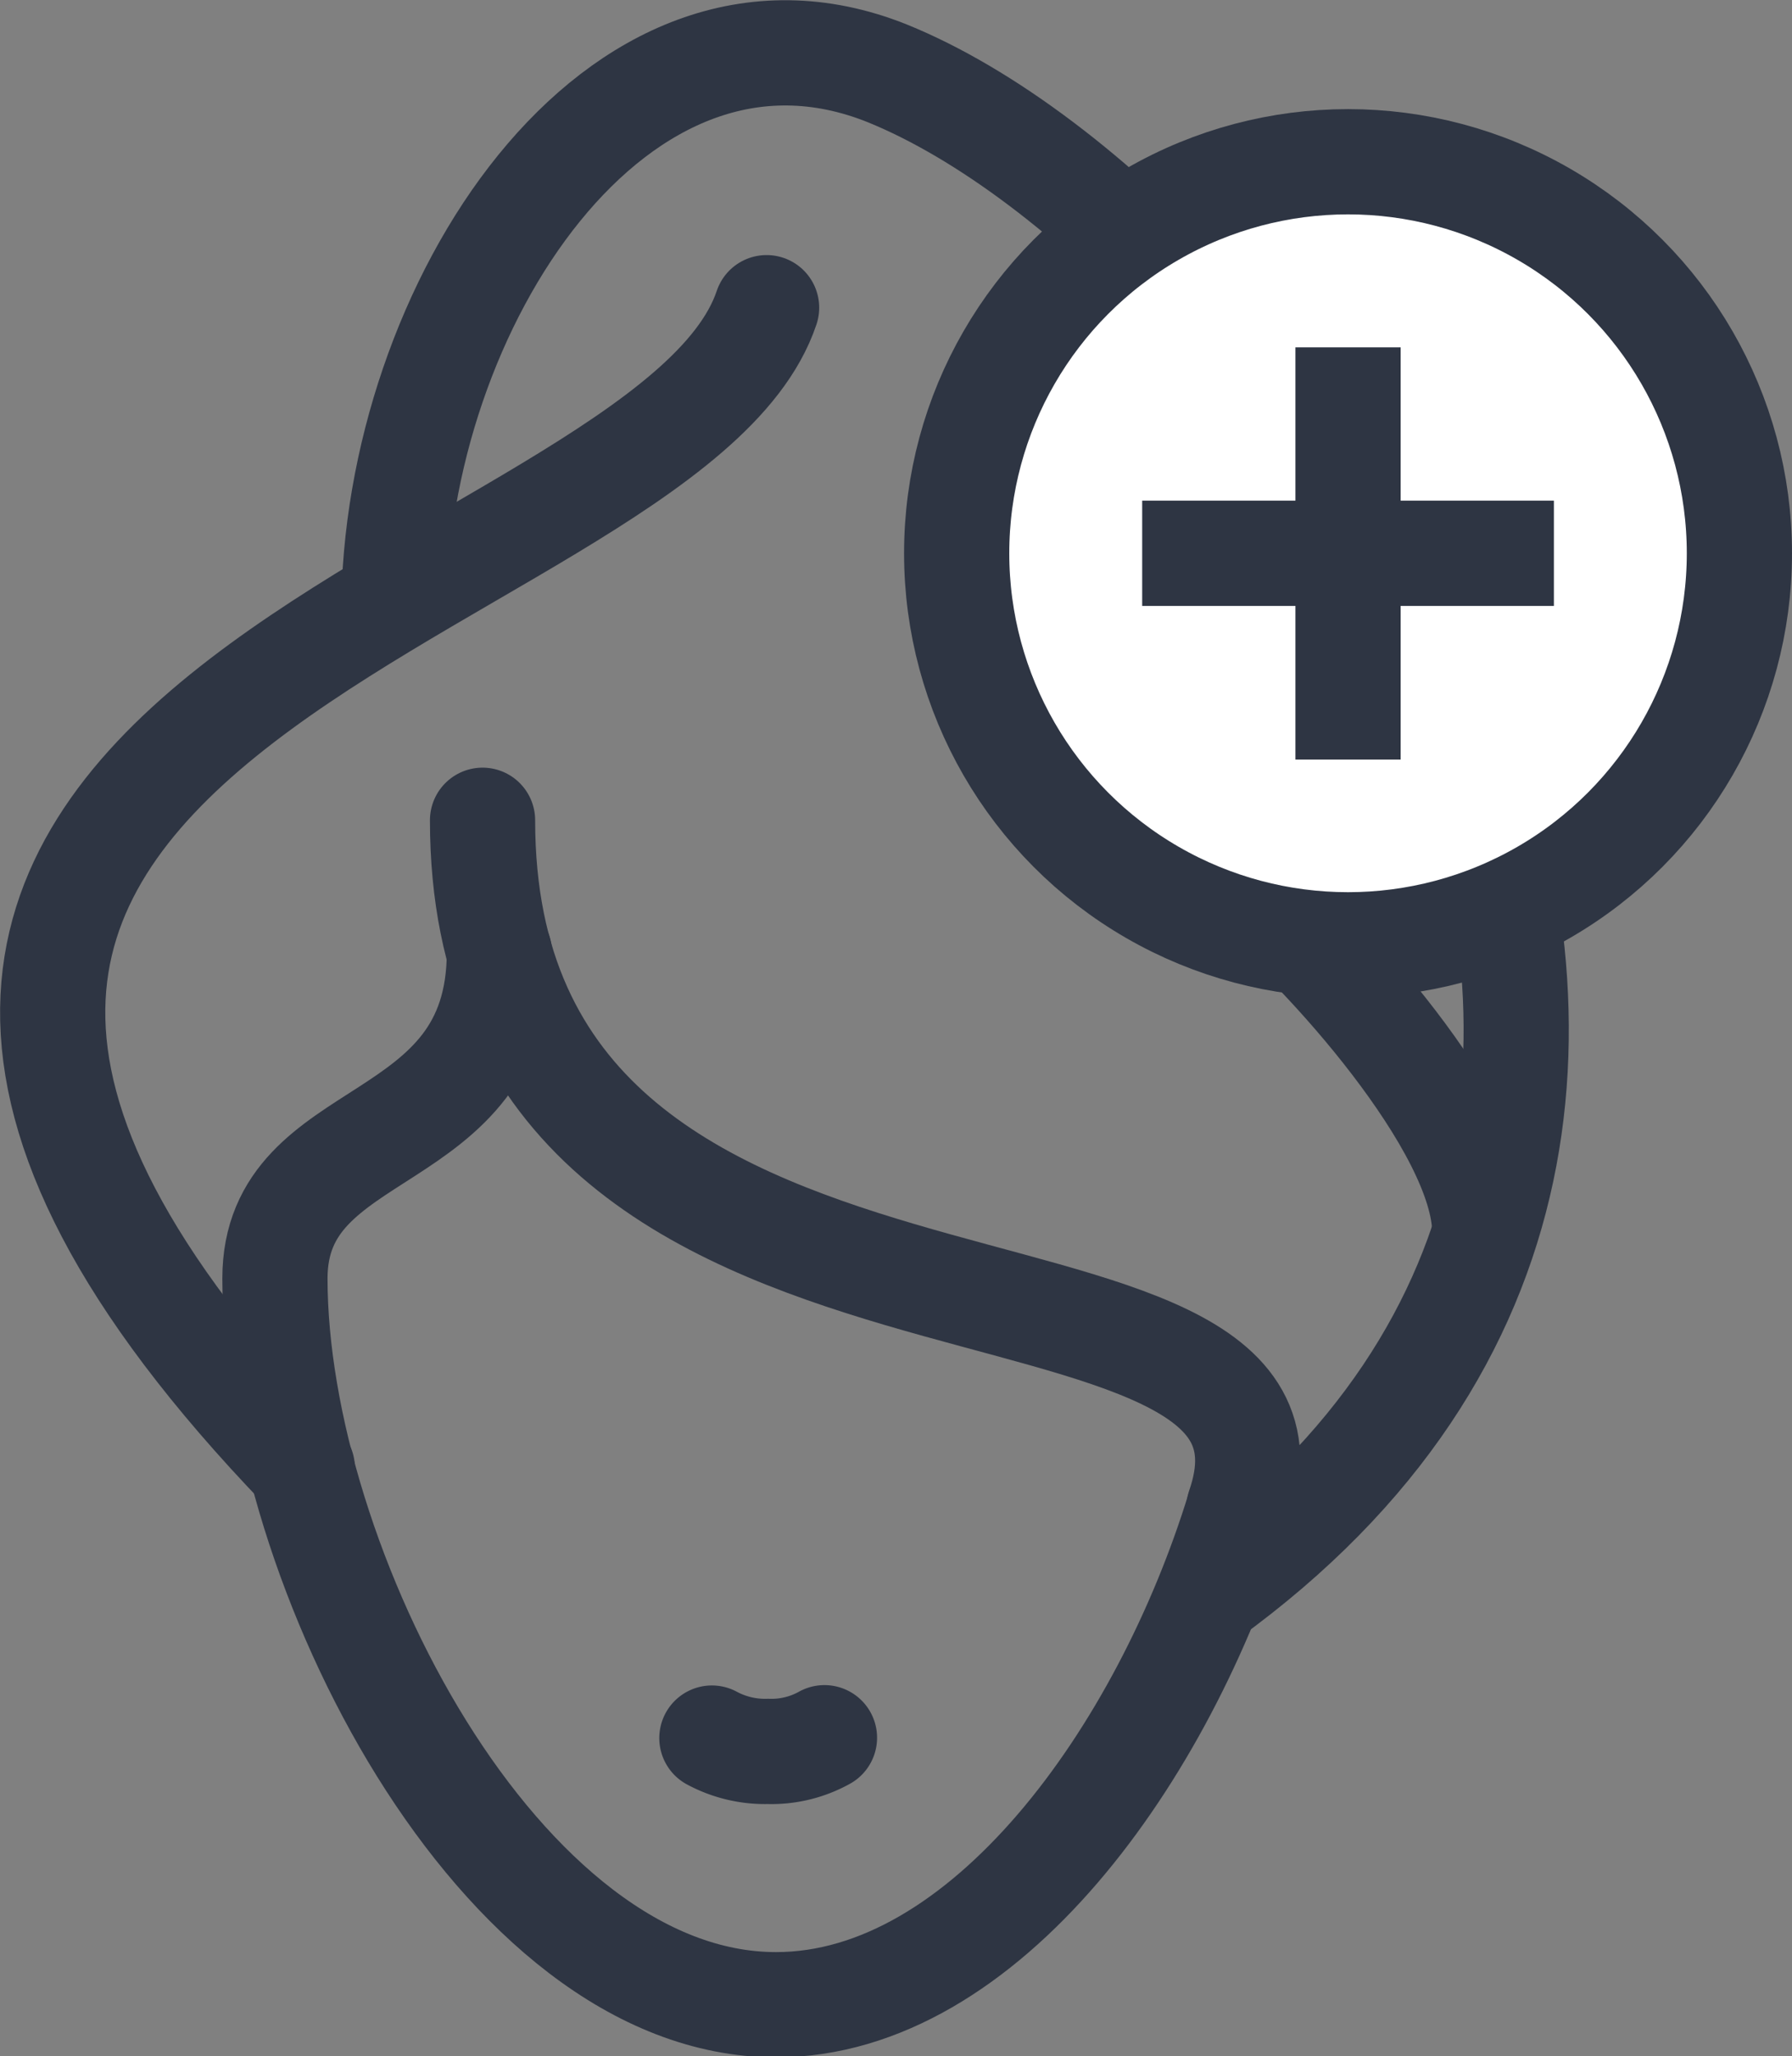
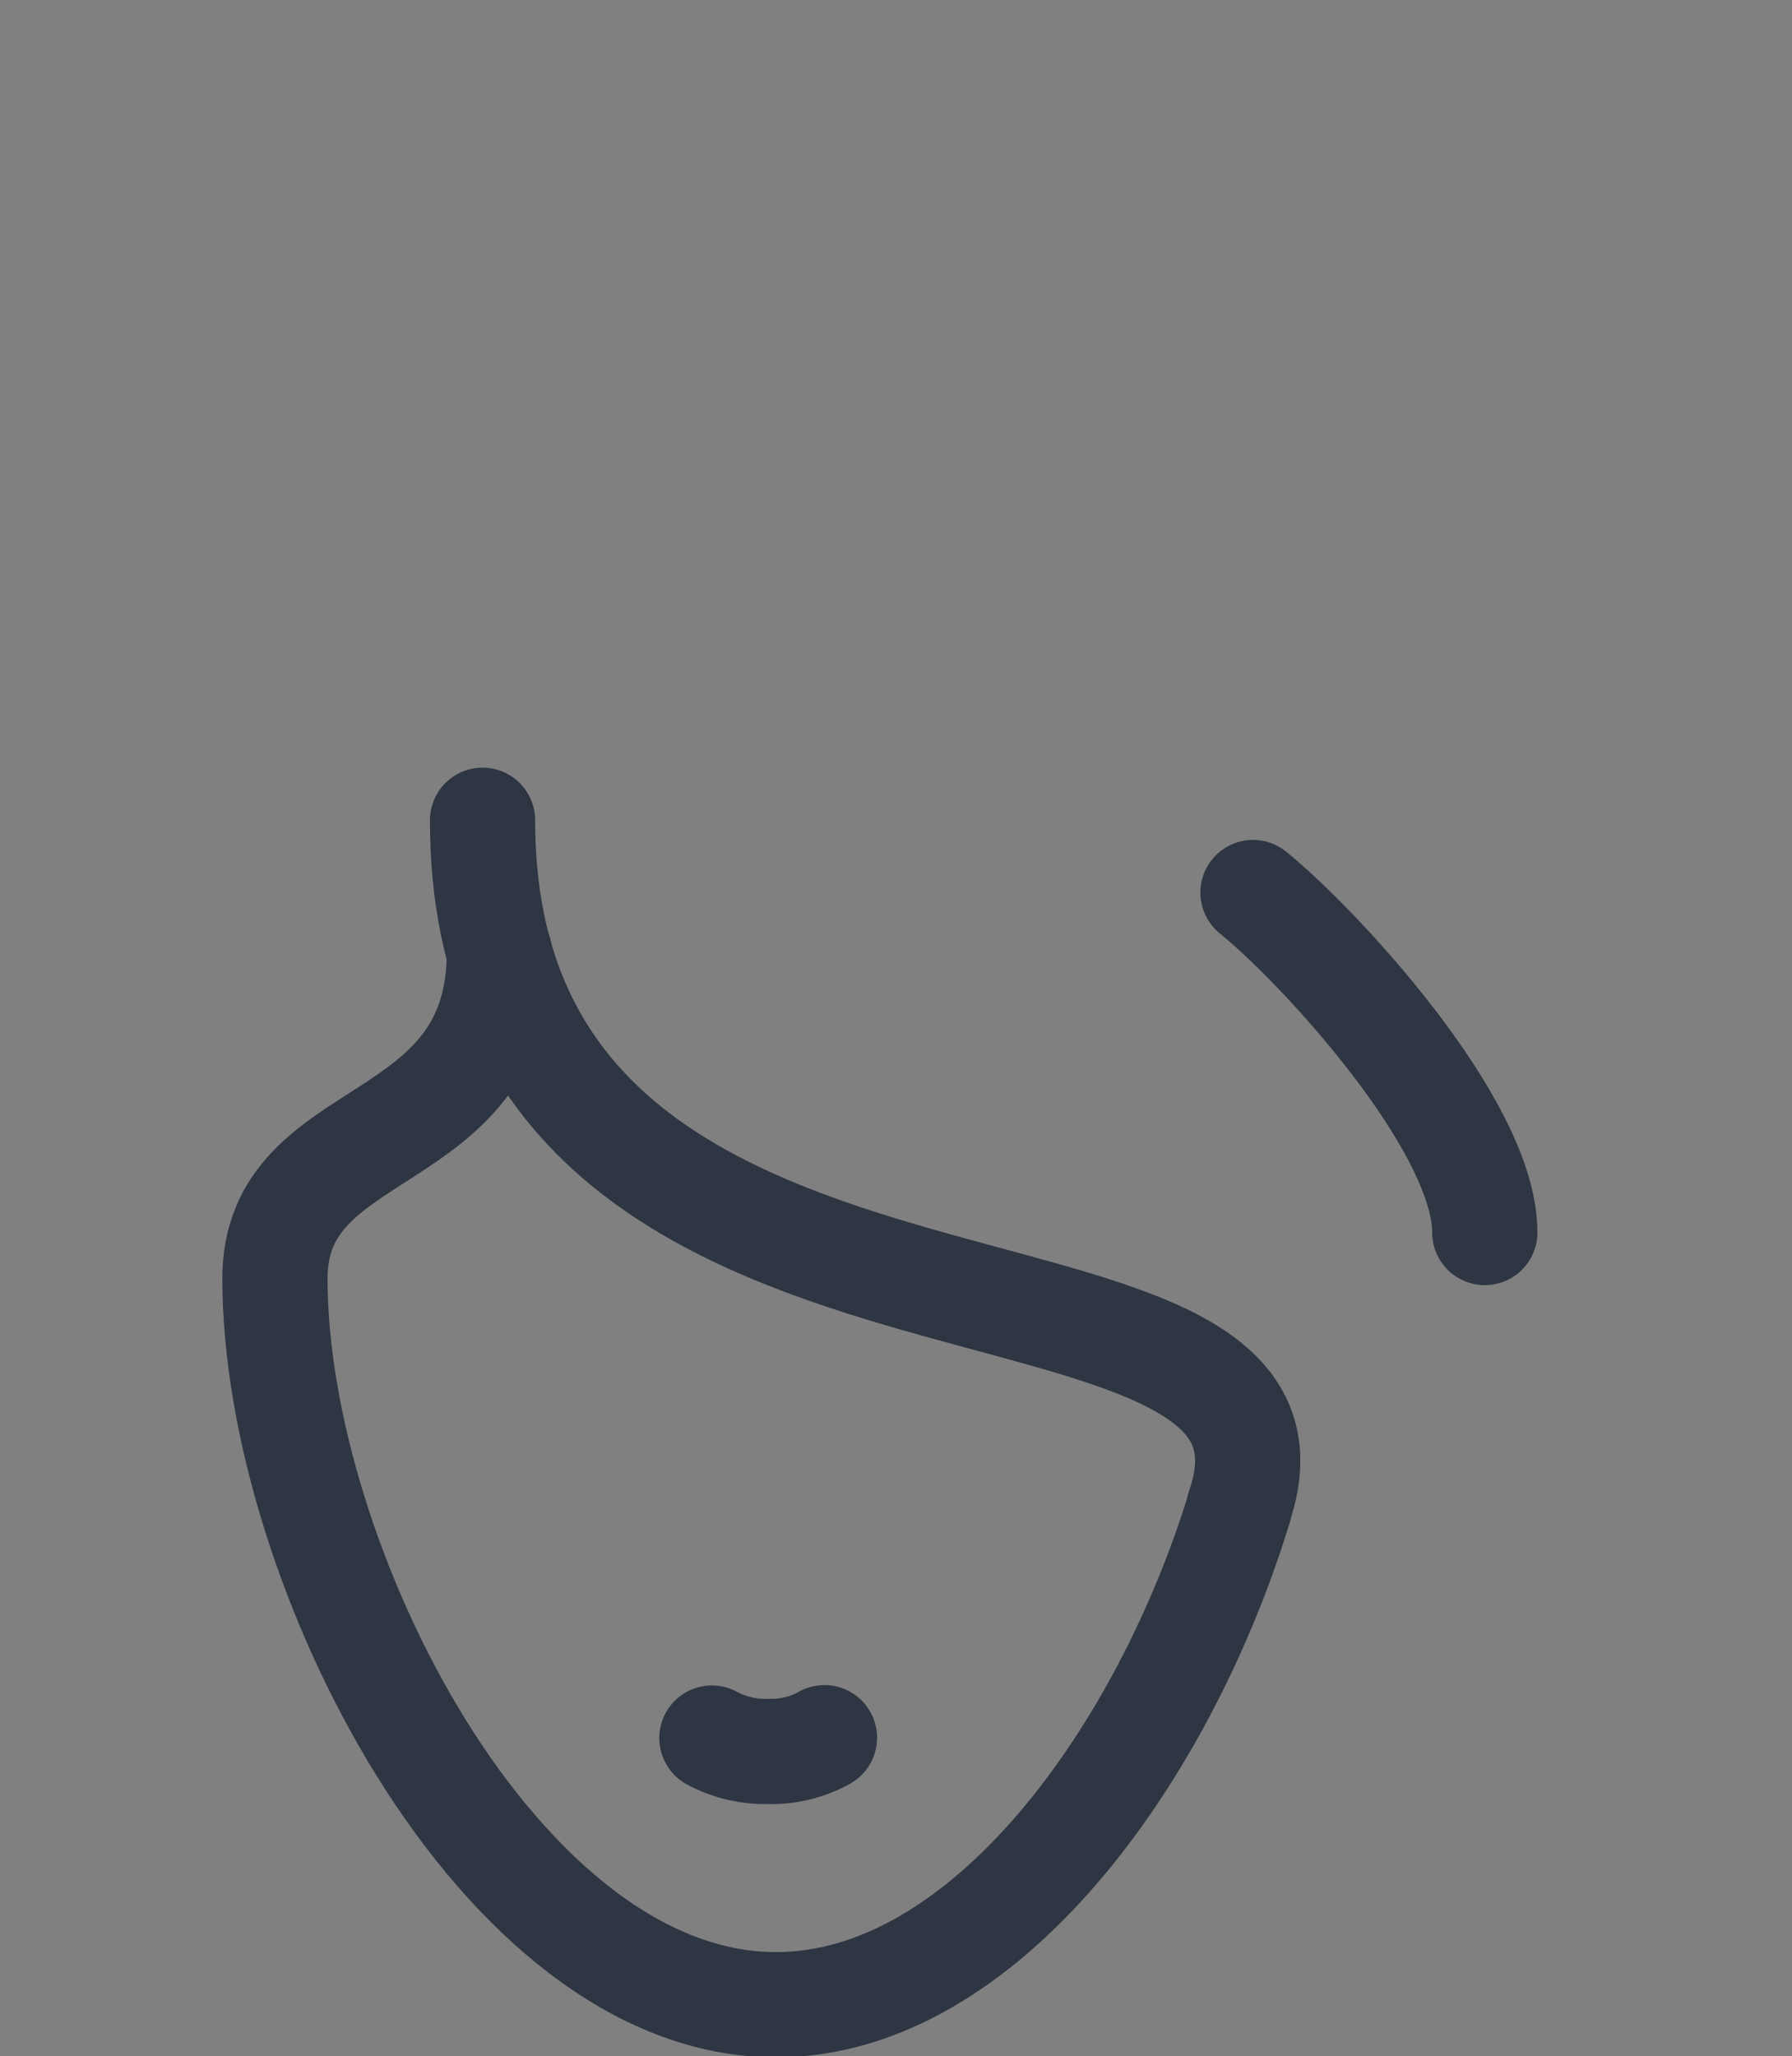
<svg xmlns="http://www.w3.org/2000/svg" viewBox="0 0 51.1 58.61">
  <rect x="0" y="0" width="51.1" height="58.61" fill="#808080" stroke="none" />
  <defs>
    <style>.cls-1,.cls-2{fill:none;}.cls-1,.cls-2,.cls-3{stroke:#2e3543;stroke-linejoin:round;stroke-width:3px;}.cls-1,.cls-3{stroke-linecap:round;}.cls-3{fill:#fff;}</style>
  </defs>
  <title>ME-Icon-Facial-90</title>
  <g id="Layer_2" data-name="Layer 2">
    <g id="Layer_1-2" data-name="Layer 1">
      <path class="cls-1" d="M23.51,49.53a3.11,3.11,0,0,1-1.61.39,3.2,3.2,0,0,1-1.6-.38" />
      <path class="cls-1" d="M35.33,43c-2.15,7-7.25,14.14-13.2,14.14-7.89,0-14.29-12.56-14.29-20.7,0-4.56,6.4-3.53,6.4-9.3" />
      <path class="cls-1" d="M13.76,23.38c0,17,24.54,11,21.57,19.59" />
-       <path class="cls-1" d="M8.62,41.84C-12.2,20.22,19,17.29,21.86,8.77" />
-       <path class="cls-2" d="M11.23,17.49C11.23,8.77,17.59-1,25.3,2.09,36.42,6.6,54,31.33,34.43,45.49" />
      <path class="cls-1" d="M42.34,35.13c0-3.06-4.73-8.17-6.61-9.69" />
-       <circle class="cls-3" cx="38.44" cy="15.77" r="11.16" />
-       <line class="cls-2" x1="38.44" y1="21.65" x2="38.44" y2="9.9" />
-       <line class="cls-2" x1="44.31" y1="15.77" x2="32.57" y2="15.77" />
    </g>
  </g>
</svg>